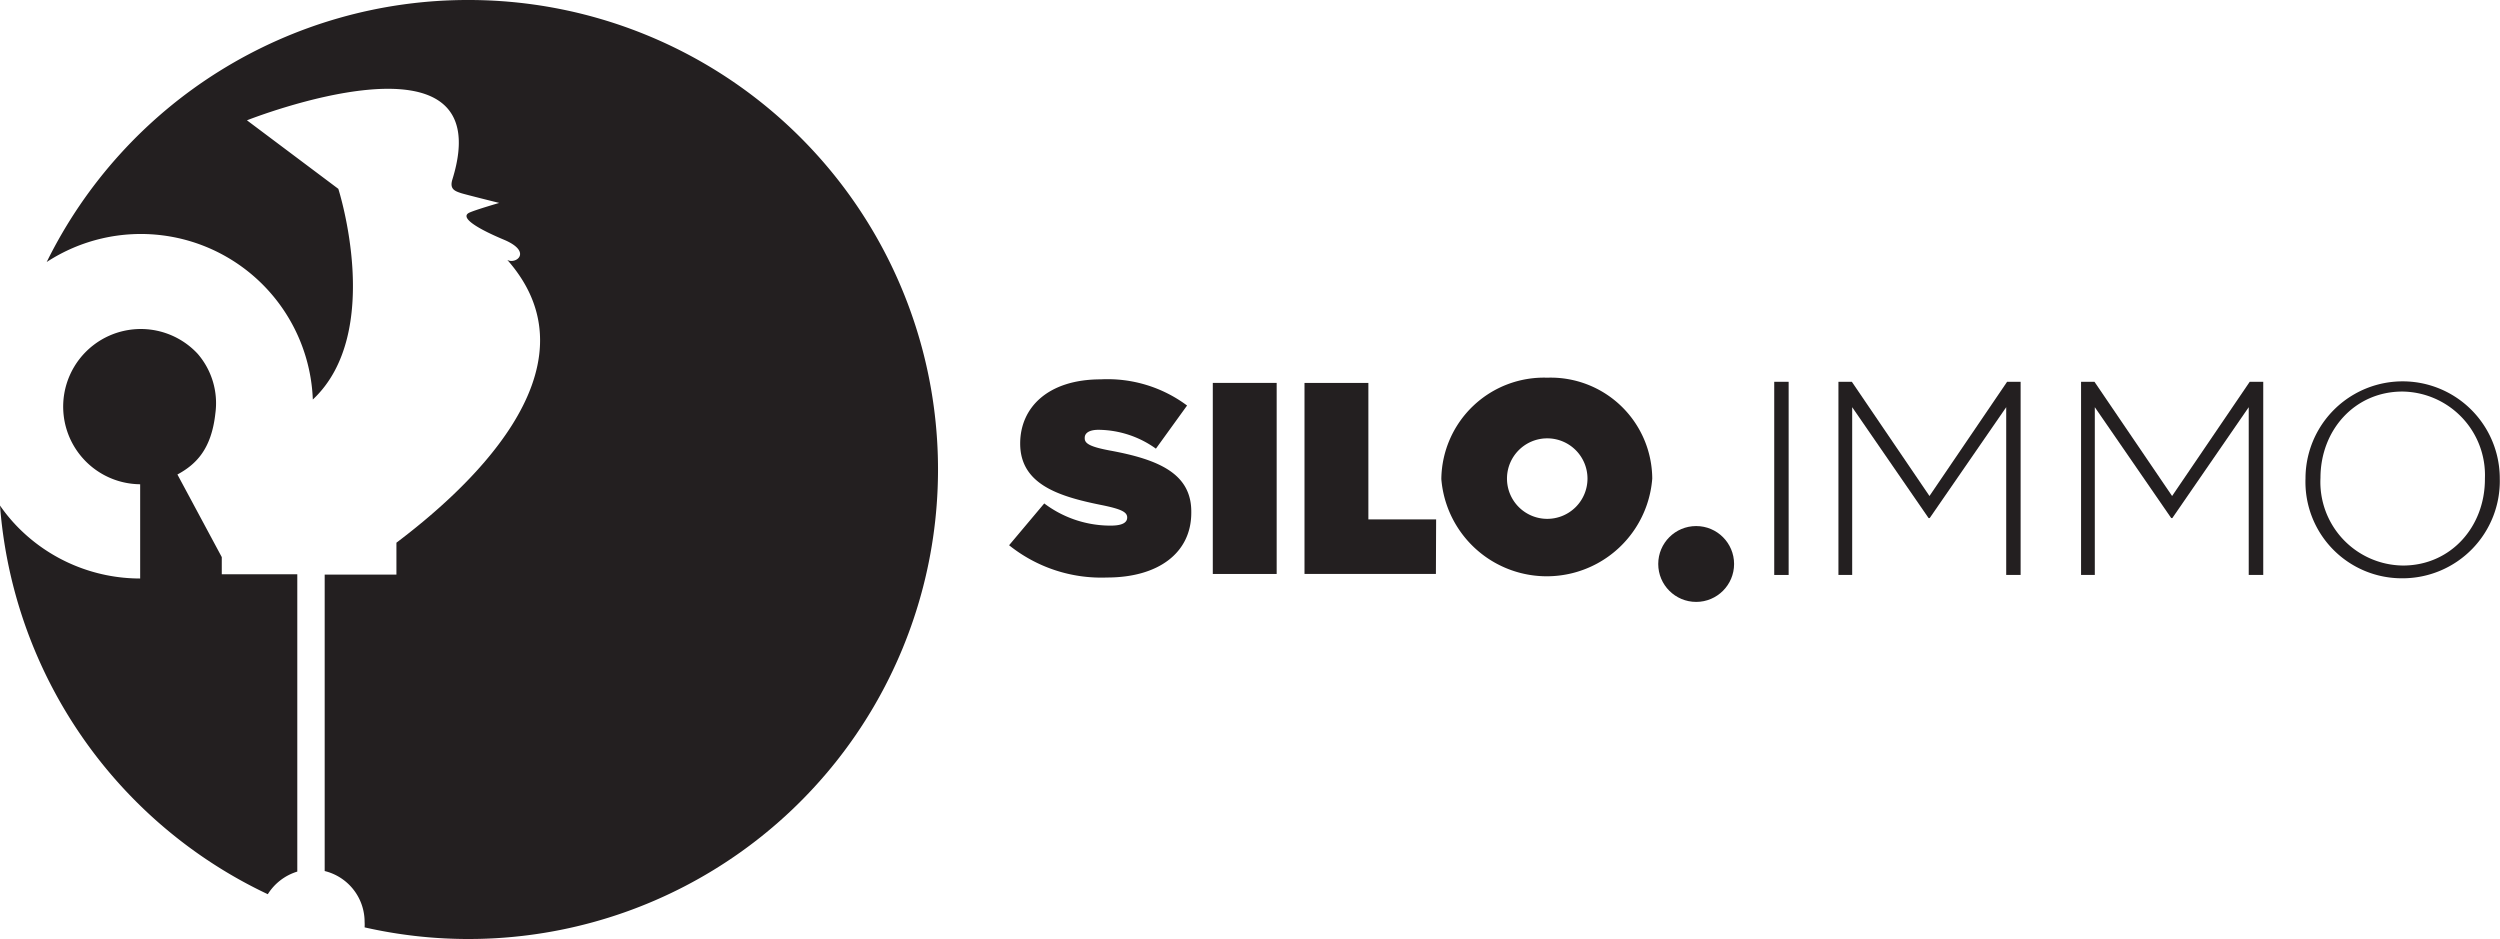
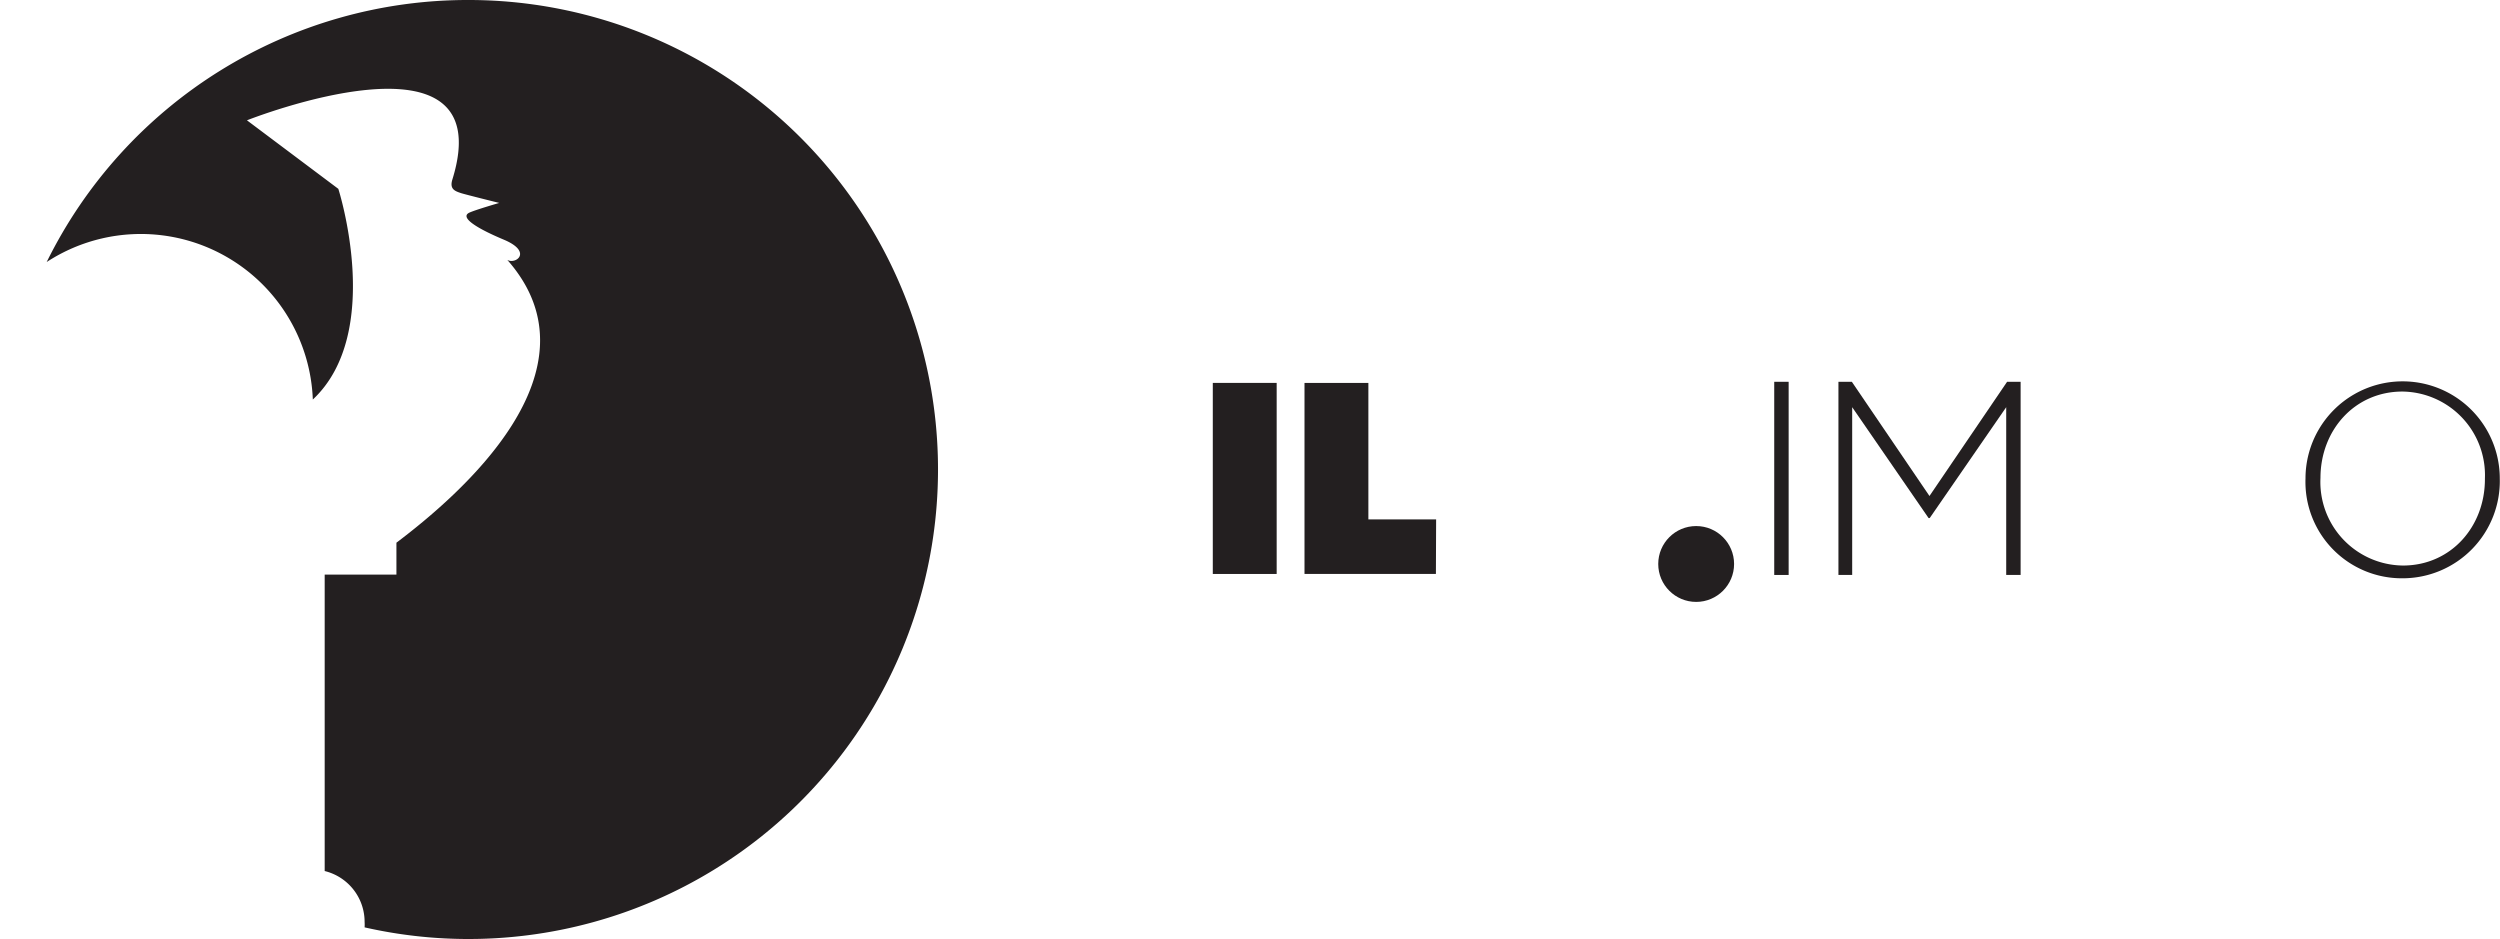
<svg xmlns="http://www.w3.org/2000/svg" viewBox="0 0 225.45 84.68">
  <defs>
    <style>.cls-1{fill:#231f20;}</style>
  </defs>
  <g id="Layer_2" data-name="Layer 2">
    <g id="Layer_1-2" data-name="Layer 1">
-       <path class="cls-1" d="M100.1,40.63c-1.82-.34-2.28-.64-2.28-1.1v-.05c0-.42.39-.72,1.25-.72a9,9,0,0,1,5.17,1.7l2.81-3.89a12,12,0,0,0-7.78-2.36C94.52,34.21,92,36.74,92,40v0c0,3.64,3.4,4.75,7.26,5.53,1.85.37,2.39.64,2.39,1.14v0c0,.46-.45.73-1.48.73a9.91,9.91,0,0,1-6-2L91,49.17a13.29,13.29,0,0,0,8.83,2.91c4.63,0,7.6-2.22,7.6-5.84v-.05C107.46,42.72,104.51,41.44,100.1,40.63Z" />
      <polygon class="cls-1" points="123.4 34.53 117.64 34.53 117.64 51.76 129.49 51.76 129.51 46.84 123.4 46.84 123.4 34.53" />
      <rect class="cls-1" x="109.37" y="34.53" width="5.76" height="17.23" />
-       <path class="cls-1" d="M26.81,78.6V51.79H20V50.24l-4-7.45c1.64-.89,3.06-2.23,3.42-5.5a6.81,6.81,0,0,0-1.59-5.38,7,7,0,1,0-5.19,11.76v8.5A15.47,15.47,0,0,1,1.57,47.5,14.88,14.88,0,0,1,0,45.59,42.33,42.33,0,0,0,24.15,80.64,4.78,4.78,0,0,1,26.81,78.6Z" />
      <path class="cls-1" d="M42.21,0a42.34,42.34,0,0,0-38,23.63,15.52,15.52,0,0,1,24,12.4c6.46-6.05,2.3-19,2.3-19l-8.24-6.18s23-9.12,18.53,5.32c-.27.86.18,1.05.76,1.24.31.11,3.46.89,3.46.89s-2.17.63-2.7.88c-.79.38.3,1.25,3.13,2.44,2.59,1.09,1.08,2.25.3,1.82,8.83,10-4.41,21.28-10,25.5v2.88H29.28V78.55a4.72,4.72,0,0,1,3.6,4.58,4,4,0,0,1,0,.5A42.34,42.34,0,1,0,42.21,0Z" />
      <path class="cls-1" d="M160,51.85V34.43h1.3V51.85Z" />
      <path class="cls-1" d="M180.92,51.85V36.72l-6.9,10h-.1l-6.89-10V51.85h-1.24V34.43H167l7,10.3,7-10.3h1.22V51.85Z" />
-       <path class="cls-1" d="M202.79,51.85V36.72l-6.89,10h-.1l-6.89-10V51.85h-1.24V34.43h1.21l7,10.3,7-10.3h1.22V51.85Z" />
      <path class="cls-1" d="M216.65,52.15a8.69,8.69,0,0,1-8.74-9v0a8.76,8.76,0,1,1,17.52,0s0,0,0,0A8.77,8.77,0,0,1,216.65,52.15Zm7.44-9a7.54,7.54,0,0,0-7.44-7.84c-4.31,0-7.39,3.49-7.39,7.79v0A7.53,7.53,0,0,0,216.7,51c4.3,0,7.39-3.48,7.39-7.79Z" />
      <circle class="cls-1" cx="152.96" cy="50.86" r="3.42" />
-       <path class="cls-1" d="M139.53,34.06a9.25,9.25,0,0,0-9.55,9.1v.05A9.54,9.54,0,0,0,149,43.16v0A9.16,9.16,0,0,0,139.53,34.06Zm0,12.73a3.63,3.63,0,1,1,3.63-3.63A3.63,3.63,0,0,1,139.51,46.79Z" />
    </g>
  </g>
</svg>